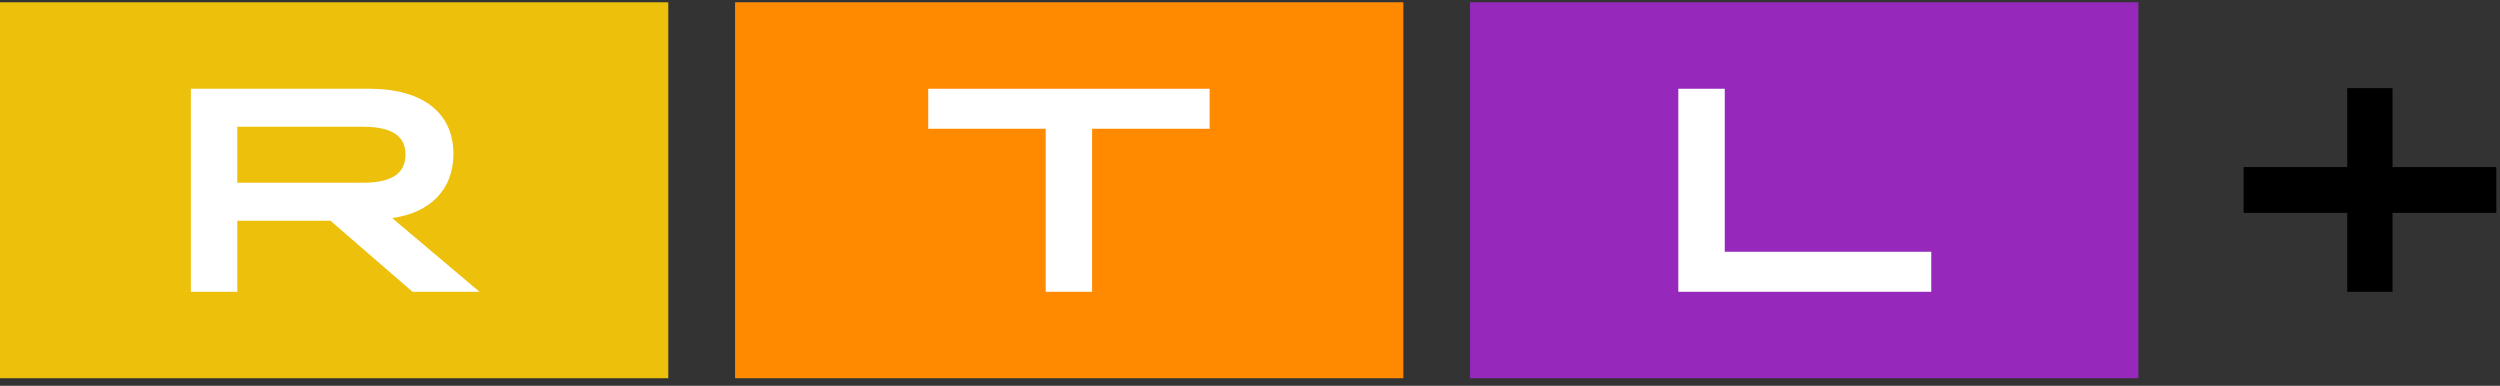
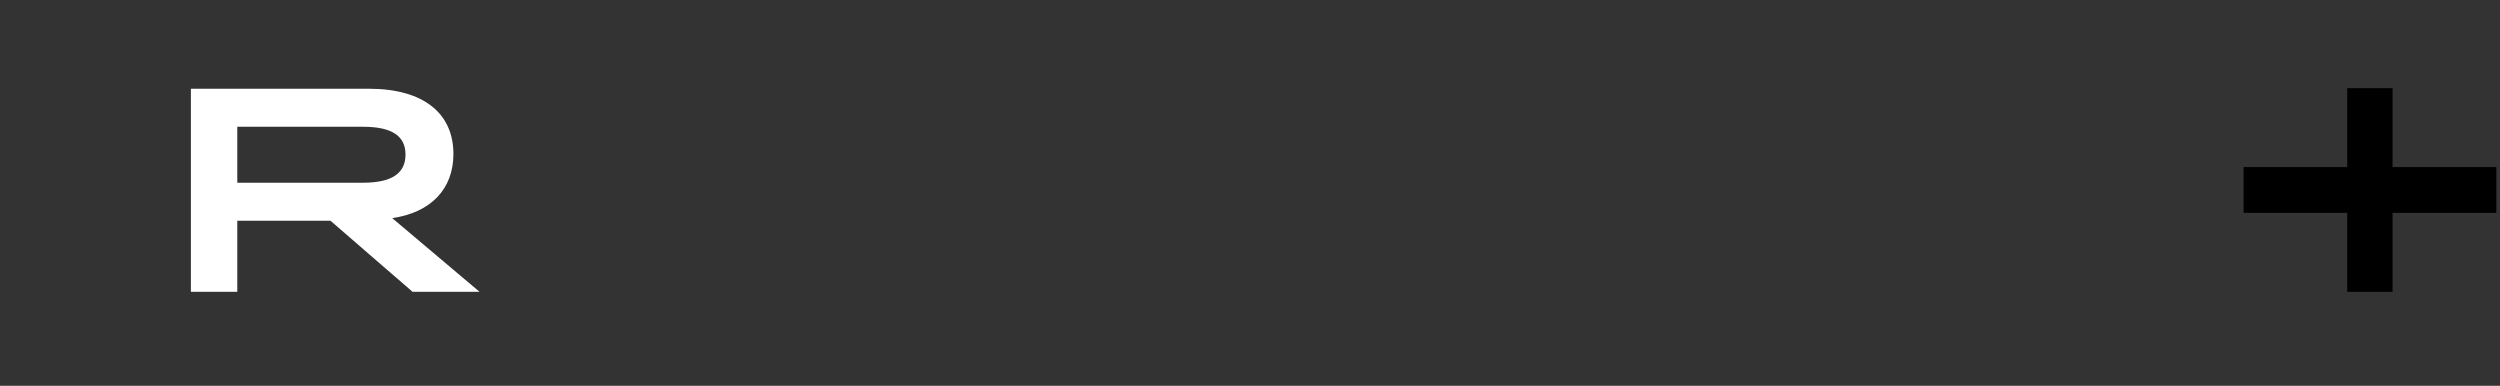
<svg xmlns="http://www.w3.org/2000/svg" width="324px" height="50px" viewBox="0 0 324 50" version="1.1">
  <rect x="0" y="0" width="324" height="50" fill="#333333" stroke="none" />
  <title>Logo Variant=07, Dark mode=True</title>
  <g id="Logos" stroke="none" stroke-width="1" fill="none" fill-rule="evenodd">
    <g id="LOGO-Copy" transform="translate(-785, -466)" fill-rule="nonzero">
      <g id="Logo-Variant=07,-Dark-mode=True" transform="translate(785, 466)">
-         <polygon id="Path" fill="#EDC00C" points="86.611 0.297 0 0.297 0 49.019 86.611 49.019" />
-         <polygon id="Path" fill="#FF8A00" points="181.875 0.297 95.264 0.297 95.264 49.019 181.875 49.019" />
-         <polygon id="Path" fill="#9629BC" points="277.134 0.297 190.522 0.297 190.522 49.019 277.134 49.019" />
        <path d="M24.74,11.501 L47.822,11.501 C54.852,11.501 58.763,14.659 58.763,19.958 C58.763,24.509 55.83,27.549 50.829,28.268 L62.145,37.815 L53.464,37.815 L42.827,28.605 L30.752,28.605 L30.752,37.815 L24.74,37.815 L24.74,11.501 Z M47.031,23.682 C50.751,23.682 52.554,22.48 52.554,20.036 C52.554,17.592 50.751,16.428 47.031,16.428 L30.752,16.428 L30.752,23.682 L47.031,23.682 Z" id="Shape" fill="#FFFFFF" />
-         <polygon id="Path" fill="#FFFFFF" points="217.511 11.501 223.528 11.501 223.528 32.628 250.292 32.628 250.292 37.815 217.511 37.815" />
-         <polygon id="Path" fill="#FFFFFF" points="135.524 16.687 120.297 16.687 120.297 11.501 156.764 11.501 156.764 16.687 141.537 16.687 141.537 37.815 135.524 37.815" />
        <polygon id="Path" fill="#000000" points="304.203 11.423 304.203 21.655 290.772 21.655 290.772 27.587 304.203 27.587 304.203 37.82 310.075 37.82 310.075 27.587 323.524 27.587 323.524 21.655 310.075 21.655 310.075 11.423" />
      </g>
    </g>
  </g>
</svg>